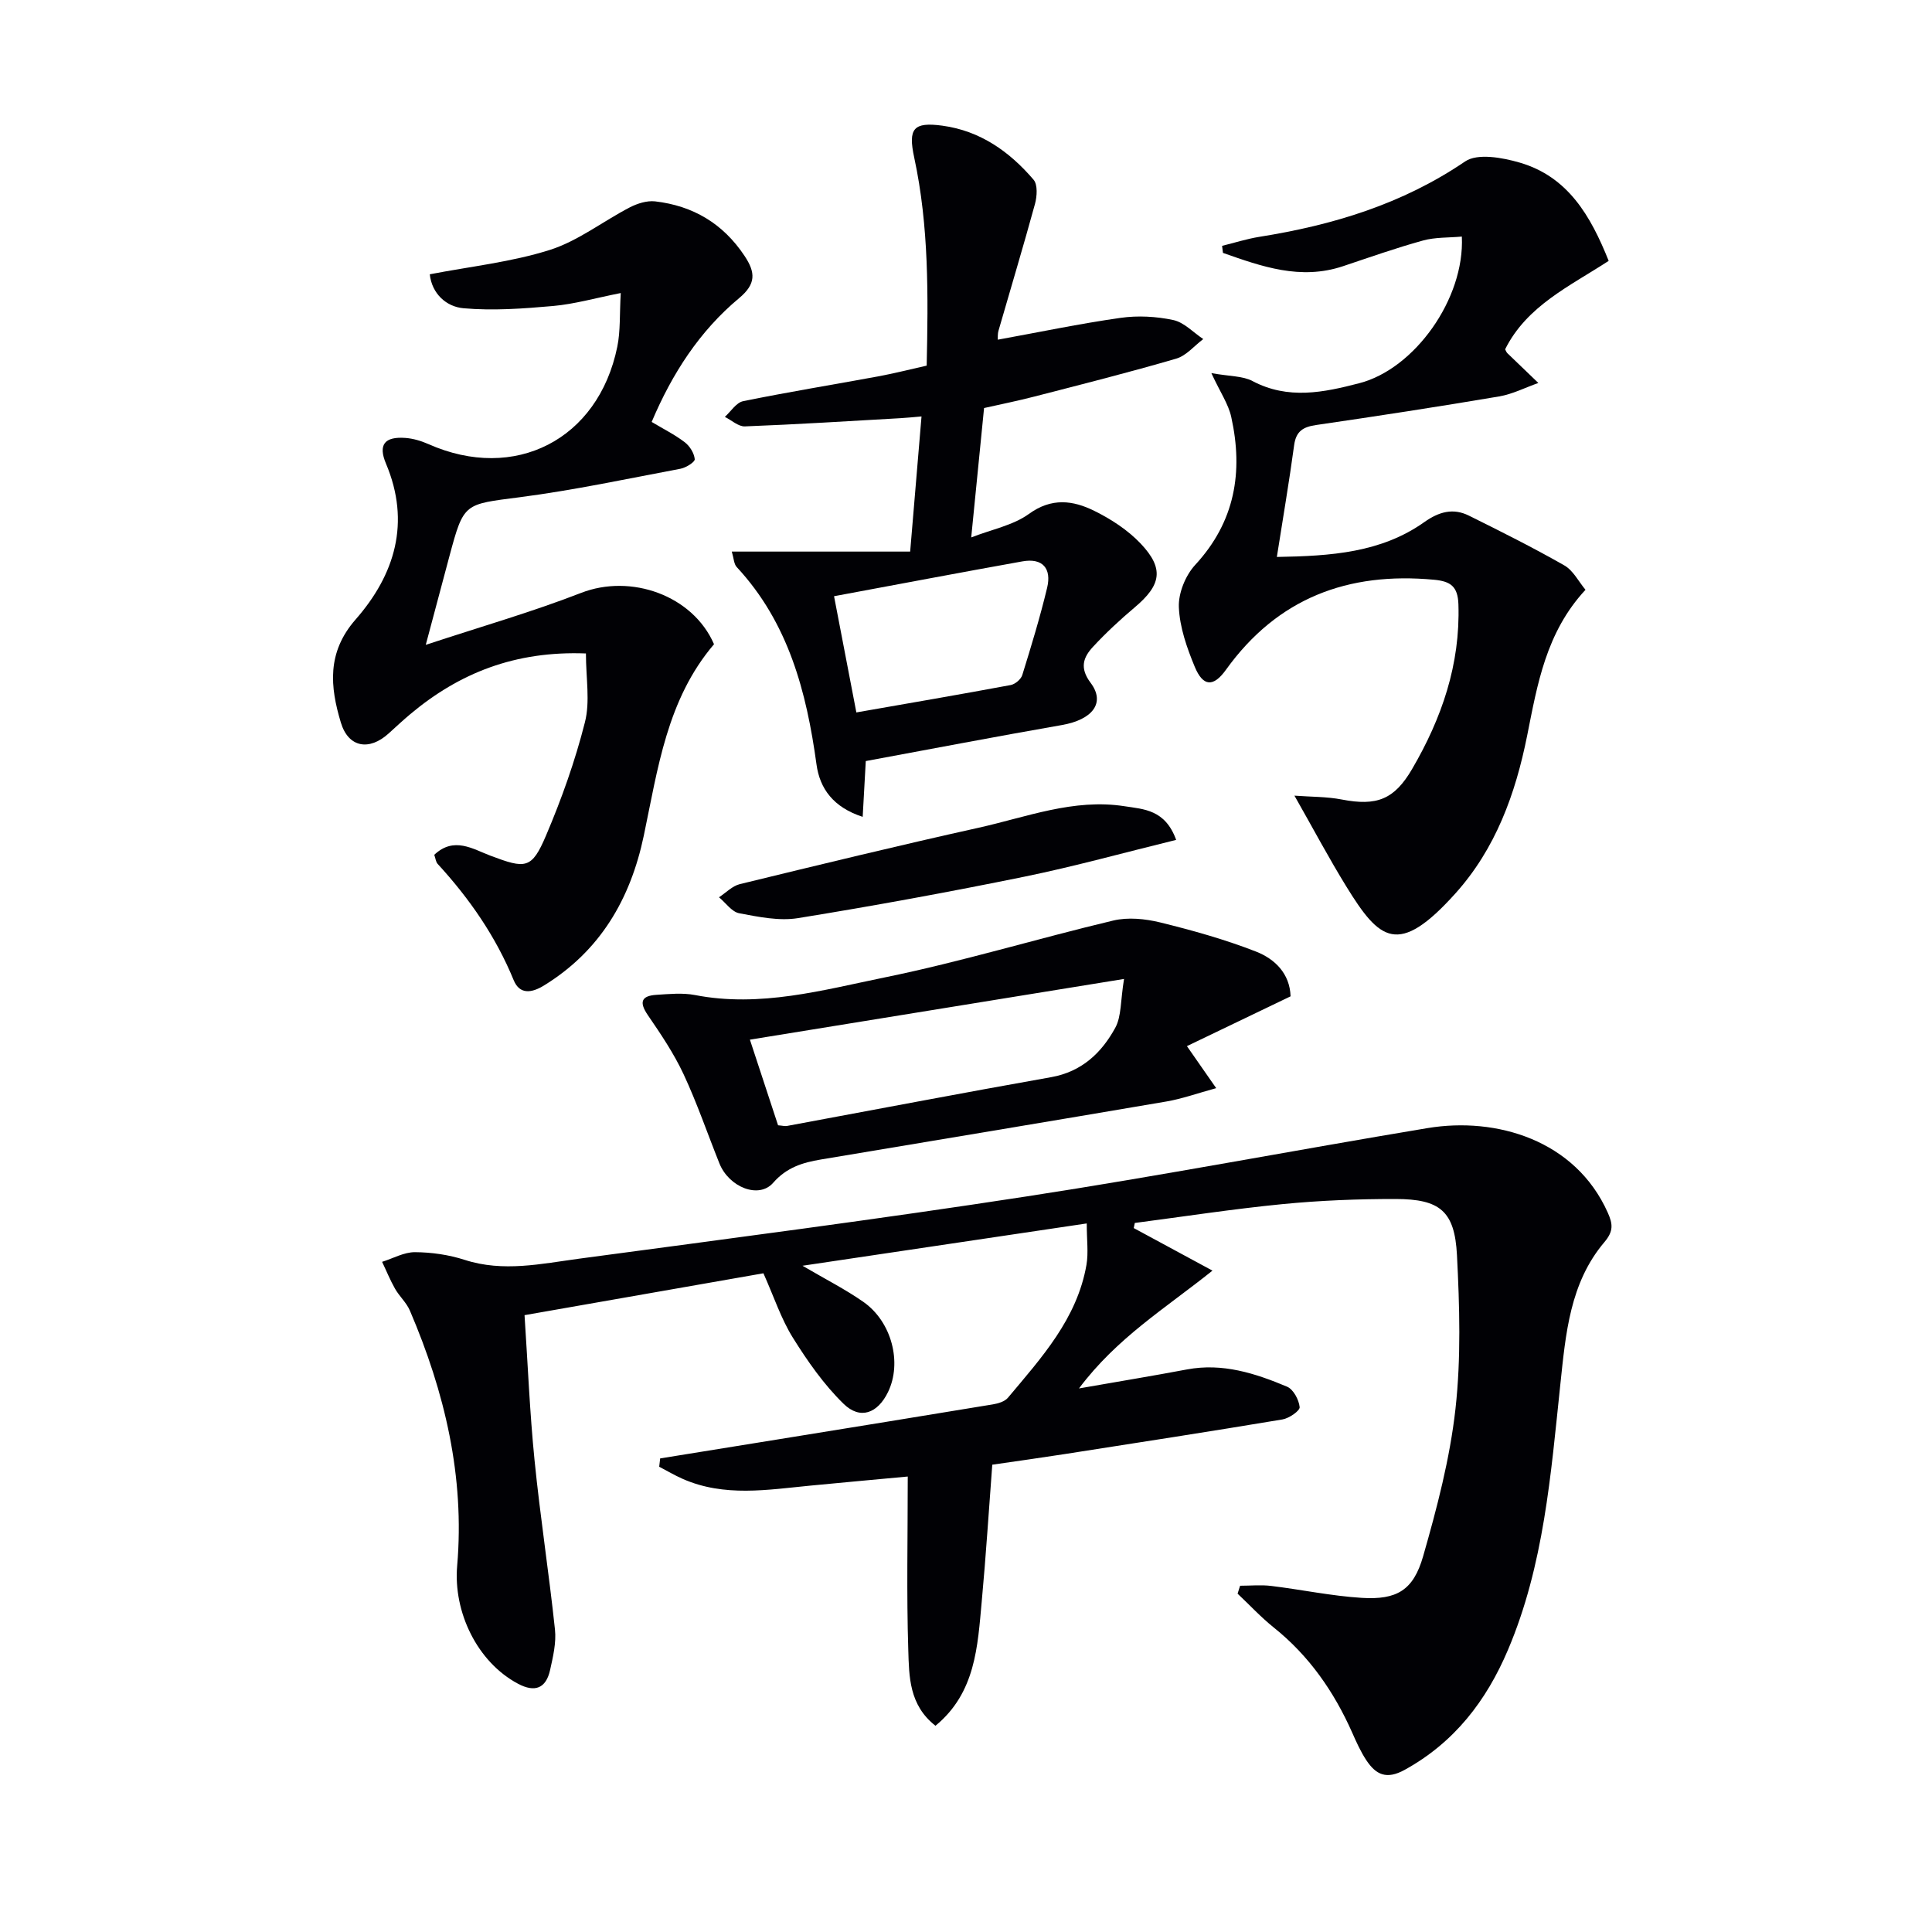
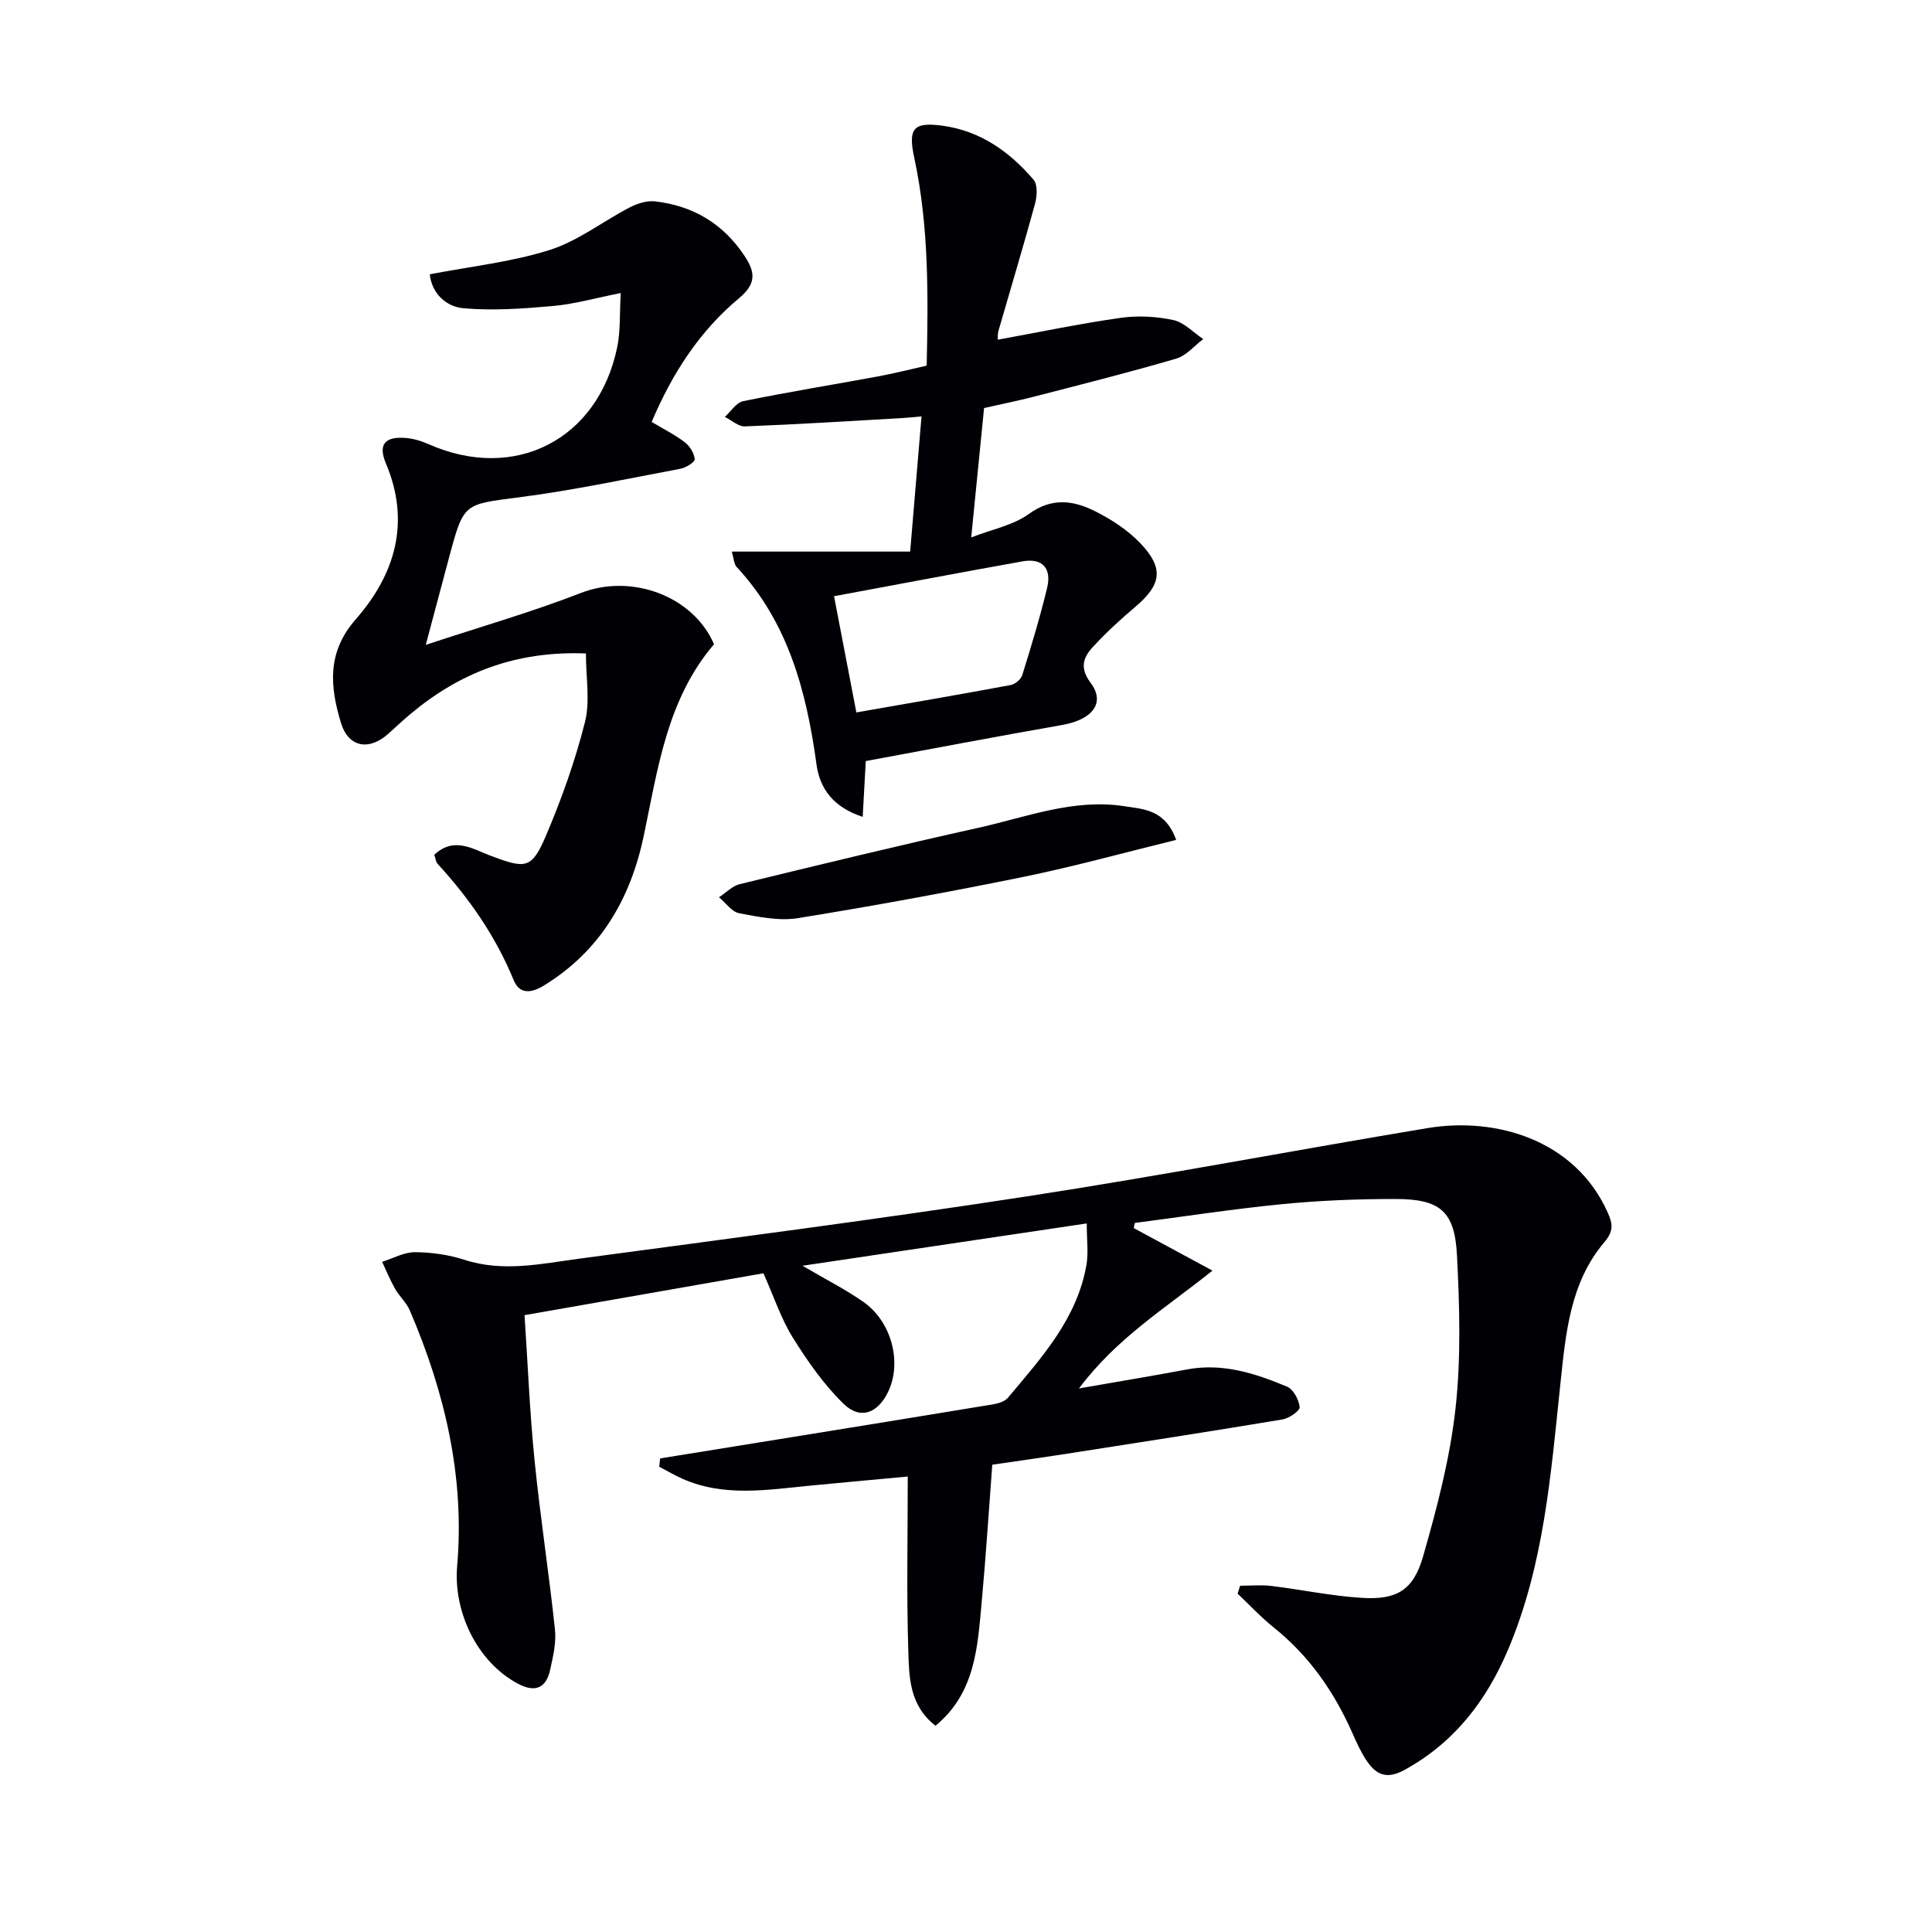
<svg xmlns="http://www.w3.org/2000/svg" enable-background="new 0 0 400 400" viewBox="0 0 400 400">
  <g fill="#010105">
    <path d="m234.73 254.26c5.21 2.82 10.42 5.63 16.3 8.81-9.89 7.91-19.75 13.88-27.64 24.39 8.44-1.48 15.41-2.62 22.35-3.93 7.38-1.39 14.15.8 20.74 3.57 1.3.55 2.45 2.71 2.6 4.23.07.76-2.19 2.32-3.56 2.55-15.05 2.51-30.13 4.84-45.21 7.19-4.91.76-9.83 1.45-14.87 2.18-.72 9.48-1.31 18.9-2.18 28.29-.86 9.33-1.26 18.92-9.58 25.76-5.48-4.28-5.46-10.22-5.63-15.69-.37-11.62-.11-23.27-.11-35.91-7.09.66-13.62 1.25-20.14 1.88-8.9.86-17.83 2.41-26.47-1.4-1.66-.73-3.24-1.67-4.85-2.51.07-.57.13-1.15.2-1.72 8.23-1.33 16.47-2.66 24.7-3.99 14.73-2.39 29.47-4.76 44.19-7.2 1.1-.18 2.45-.59 3.11-1.37 6.93-8.27 14.32-16.34 16.26-27.52.43-2.49.06-5.11.06-8.57-19.96 2.97-39.04 5.81-58.85 8.76 4.73 2.78 8.85 4.86 12.6 7.48 5.9 4.13 8.05 12.62 5.1 18.68-2.14 4.4-5.75 5.79-9.2 2.42-4.08-3.98-7.46-8.82-10.5-13.69-2.43-3.9-3.89-8.4-6.09-13.33-16.11 2.82-32.37 5.68-49.46 8.67.68 10.21 1.08 20.15 2.07 30.02 1.17 11.71 2.99 23.36 4.23 35.07.29 2.73-.4 5.63-1.01 8.38-.85 3.82-3.16 4.7-6.66 2.83-8.44-4.5-13.4-14.85-12.58-24.39 1.59-18.45-2.56-35.98-9.79-52.86-.7-1.64-2.17-2.94-3.07-4.52-1.02-1.79-1.79-3.71-2.68-5.57 2.27-.71 4.55-2.02 6.82-2 3.45.02 7.02.54 10.3 1.6 7.97 2.57 15.82.8 23.65-.25 30.94-4.15 61.92-8.16 92.77-12.91 27.71-4.26 55.25-9.53 82.91-14.13 14.25-2.37 30.6 2.48 37.31 17.5 1.06 2.37 1.21 3.85-.69 6.1-7.17 8.45-8.02 19.02-9.13 29.47-1.97 18.65-3.39 37.43-10.85 54.98-4.47 10.52-11.08 19.15-21.38 24.82-3.76 2.07-5.93 1-7.9-1.94-1.19-1.78-2.08-3.77-2.95-5.74-3.77-8.5-8.92-15.93-16.26-21.8-2.66-2.13-4.99-4.66-7.48-7 .17-.55.35-1.09.52-1.64 2.15 0 4.32-.22 6.44.04 6.26.76 12.47 2.08 18.74 2.47 7.26.45 10.69-1.56 12.71-8.6 2.87-10.01 5.55-20.22 6.7-30.53 1.17-10.5.85-21.24.31-31.82-.47-9.13-3.52-11.62-12.71-11.63-7.81-.01-15.64.3-23.41 1.06-10.22 1-20.39 2.57-30.58 3.9-.06.36-.14.71-.22 1.06z" />
-     <path d="m250.8 77.25c3.84.69 6.48.57 8.49 1.63 7.41 3.92 14.75 2.38 22.17.45 11.38-2.95 21.81-17.43 21.2-30.35-2.7.25-5.5.11-8.06.82-5.58 1.54-11.06 3.48-16.56 5.32-8.81 2.94-16.82.05-24.84-2.76-.06-.49-.12-.98-.18-1.46 2.56-.63 5.09-1.44 7.68-1.86 15.23-2.42 29.63-6.77 42.63-15.61 2.57-1.75 7.72-.81 11.29.23 10.03 2.91 14.72 11.06 18.44 20.35-8.06 5.25-16.94 9.29-21.44 18.31.16.29.26.61.47.81 2.13 2.06 4.27 4.11 6.41 6.16-2.71.95-5.35 2.32-8.14 2.79-12.59 2.13-25.21 4.07-37.84 5.91-2.68.39-4.18 1.24-4.58 4.16-1.02 7.54-2.31 15.05-3.58 23.16 11.23-.19 21.58-.88 30.52-7.21 3.05-2.16 5.98-2.97 9.25-1.34 6.66 3.3 13.31 6.63 19.76 10.31 1.83 1.05 2.95 3.34 4.37 5.04-8.19 8.81-9.97 19.64-12.07 30.15-2.43 12.16-6.55 23.46-14.86 32.71-11.86 13.19-15.71 9.72-22.57-1.4-3.62-5.87-6.86-11.98-10.76-18.84 3.5.26 6.71.2 9.8.8 7.24 1.4 10.87.01 14.56-6.31 6.14-10.52 9.99-21.66 9.59-34.09-.12-3.7-1.6-4.78-5.04-5.1-17.82-1.67-32.42 3.79-43.09 18.64-2.61 3.64-4.75 3.5-6.46-.62-1.63-3.93-3.12-8.18-3.29-12.34-.12-2.91 1.37-6.57 3.38-8.75 8.26-8.94 9.98-19.26 7.47-30.61-.58-2.68-2.28-5.12-4.12-9.1z" />
    <path d="m121.31 135.29c-14.63-.56-26.19 4.03-36.37 12.57-1.53 1.28-2.99 2.65-4.47 3.99-4.01 3.65-8.34 2.95-9.9-2.25-2.23-7.4-2.94-14.5 3.05-21.34 8.12-9.26 11.45-20.06 6.29-32.28-1.66-3.93-.28-5.63 4.04-5.31 1.61.12 3.27.62 4.76 1.28 17.85 7.92 35.15-.9 39.09-20.14.68-3.3.46-6.78.72-11.14-5.33 1.06-9.62 2.29-13.98 2.68-6.17.55-12.44 1.01-18.57.47-3.56-.31-6.55-3-6.99-7.03 8.45-1.63 16.9-2.53 24.84-5.04 5.86-1.86 11-5.92 16.56-8.81 1.57-.81 3.56-1.44 5.25-1.25 7.84.91 14.06 4.58 18.52 11.29 2.3 3.46 2.4 5.81-1.14 8.76-8.17 6.81-13.84 15.57-18.09 25.62 2.41 1.44 4.78 2.62 6.85 4.2 1.04.79 1.95 2.26 2.07 3.51.06.58-1.82 1.77-2.96 1.98-11.08 2.09-22.13 4.45-33.3 5.9-11.49 1.49-11.55 1.09-14.52 12.16-1.53 5.69-3.04 11.39-4.91 18.4 11.51-3.8 22.01-6.81 32.14-10.75 10.35-4.03 23.16.52 27.54 10.62-9.75 11.43-11.62 25.74-14.55 39.68-2.75 13.06-9.01 23.83-20.68 30.99-2.51 1.54-5 1.92-6.25-1.12-3.71-9.05-9.16-16.9-15.73-24.06-.4-.43-.45-1.18-.71-1.89 4.07-3.85 8-1.19 11.63.18 7.3 2.75 8.54 2.81 11.52-4.2 3.22-7.57 6.01-15.41 8.03-23.38 1.12-4.32.22-9.14.22-14.29z" />
    <path d="m206.58 70.33c8.59-1.56 16.96-3.32 25.42-4.52 3.56-.51 7.39-.3 10.91.45 2.25.48 4.15 2.57 6.21 3.94-1.85 1.39-3.51 3.44-5.59 4.05-9.71 2.84-19.52 5.31-29.32 7.84-3.51.91-7.06 1.62-10.47 2.39-.88 8.82-1.72 17.37-2.66 26.79 4.29-1.68 8.68-2.5 11.95-4.87 4.7-3.41 9.12-2.81 13.52-.64 3.49 1.72 6.97 3.99 9.62 6.79 4.9 5.18 4.25 8.58-1.24 13.2-3.03 2.56-5.97 5.28-8.66 8.19-1.98 2.15-2.8 4.33-.47 7.43 3.14 4.17.36 7.64-5.94 8.74-13.53 2.36-27.03 4.95-40.61 7.46-.21 3.75-.41 7.45-.64 11.55-6.08-1.97-8.88-5.85-9.56-10.84-2.07-15.07-5.81-29.35-16.53-40.89-.58-.63-.59-1.79-1.01-3.19h36.93c.8-9.55 1.55-18.43 2.35-27.98-1.62.14-3 .28-4.37.36-10.73.61-21.46 1.29-32.2 1.7-1.35.05-2.76-1.28-4.15-1.97 1.25-1.12 2.36-2.96 3.79-3.25 9.25-1.89 18.59-3.41 27.88-5.12 3.26-.6 6.48-1.42 10.12-2.24.31-14.41.49-28.83-2.58-43.07-1.3-6.03-.18-7.42 5.83-6.61 7.83 1.06 13.91 5.37 18.88 11.19.88 1.03.72 3.45.29 5.02-2.4 8.77-5.03 17.48-7.55 26.23-.21.73-.13 1.56-.15 1.87zm-33.9 53.11c1.6 8.33 3.07 16 4.62 24.06 11.14-1.95 21.56-3.73 31.95-5.67.92-.17 2.13-1.19 2.4-2.06 1.86-5.99 3.69-12 5.15-18.09.94-3.94-.89-6.22-5.14-5.45-12.83 2.3-25.63 4.73-38.98 7.21z" />
-     <path d="m267.2 206.28c-7.09 3.41-14.07 6.76-21.46 10.31 2.04 2.93 3.69 5.3 6.06 8.7-3.88 1.06-7.04 2.2-10.29 2.76-23.84 4.07-47.69 8.01-71.54 12.01-3.76.63-7.08 1.61-9.9 4.83-2.96 3.39-9.14.91-11.12-4.01-2.47-6.16-4.62-12.47-7.42-18.47-2.01-4.3-4.71-8.31-7.41-12.25-1.85-2.71-1.32-3.99 1.78-4.19 2.65-.17 5.4-.45 7.97.04 13.5 2.63 26.48-1.02 39.37-3.66 15.88-3.25 31.45-8 47.24-11.76 3.06-.73 6.62-.37 9.73.39 6.71 1.65 13.43 3.53 19.85 6.04 3.85 1.51 6.99 4.52 7.14 9.26zm-111.94 8.97c2.09 6.36 3.97 12.08 5.83 17.73.92.07 1.42.22 1.88.13 18.21-3.37 36.4-6.86 54.64-10.09 6.36-1.13 10.45-5.03 13.29-10.22 1.3-2.37 1.07-5.57 1.82-10.12-26.82 4.35-51.77 8.4-77.46 12.57z" />
    <path d="m243.51 173.89c-10.9 2.67-21.07 5.5-31.39 7.61-15.57 3.18-31.22 6.05-46.91 8.59-3.91.63-8.17-.26-12.16-1.01-1.55-.29-2.8-2.16-4.19-3.31 1.43-.93 2.75-2.34 4.31-2.72 16.42-4 32.84-7.99 49.33-11.65 9.98-2.21 19.78-6.12 30.32-4.48 3.98.62 8.42.68 10.69 6.97z" />
  </g>
</svg>